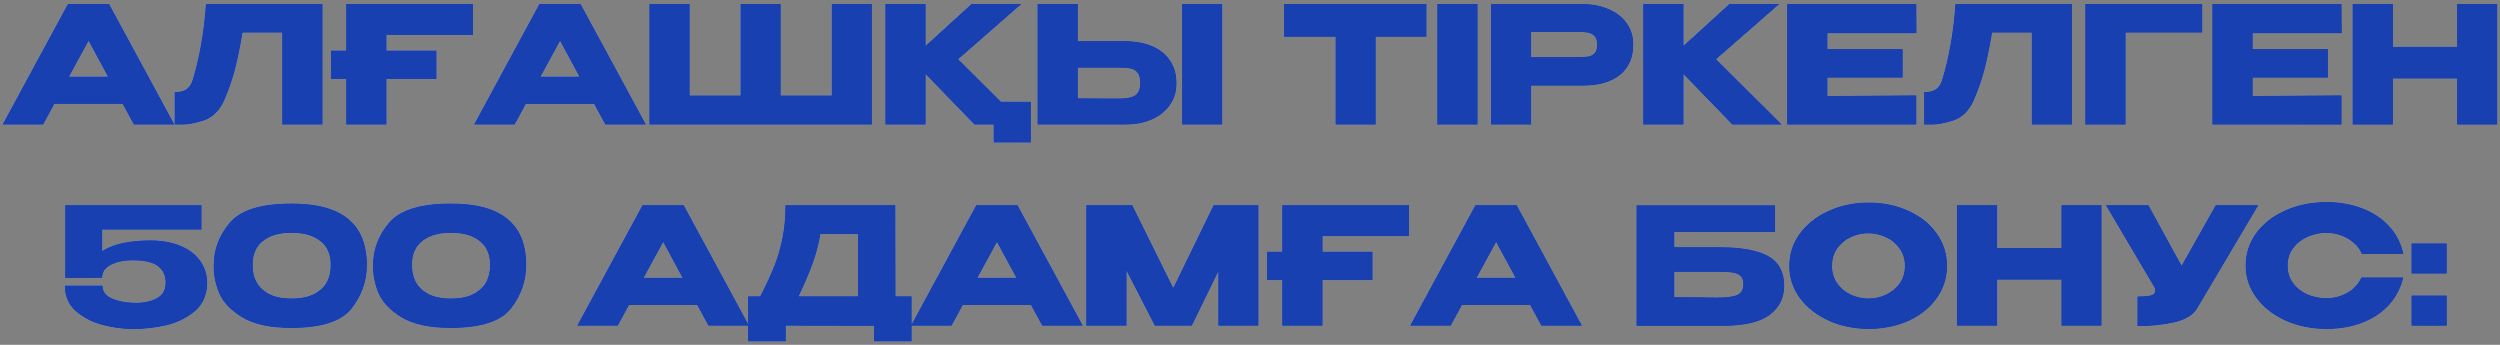
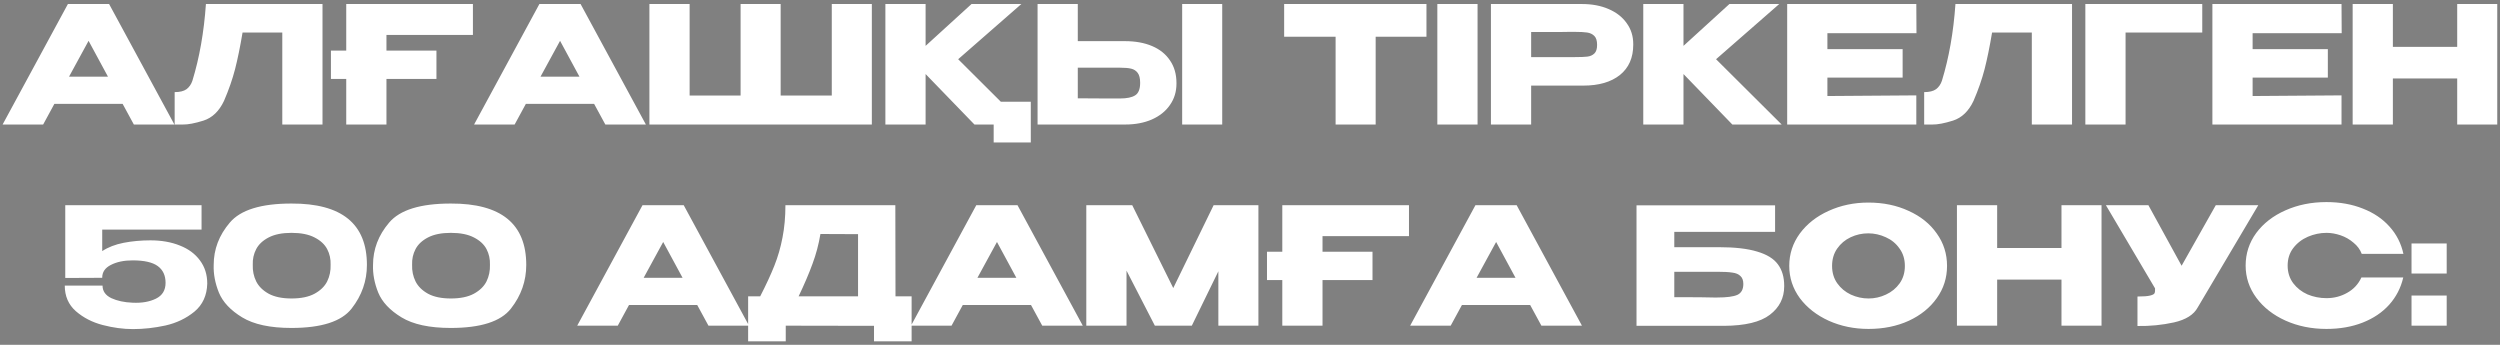
<svg xmlns="http://www.w3.org/2000/svg" width="261" height="36" viewBox="0 0 261 36" fill="none">
  <rect x="0" y="0" width="261" height="36" fill="#808080" stroke="none" />
  <path d="M18.207 13H13.974L12.801 10.841H5.678L4.505 13H0.272L7.089 0.42H11.39L18.207 13ZM9.248 4.262L7.208 8.002H11.271L9.248 4.262ZM33.67 0.42V13H29.471V3.395H25.323C25.074 4.88 24.813 6.155 24.541 7.22C24.269 8.274 23.884 9.379 23.385 10.535C22.875 11.612 22.161 12.297 21.243 12.592C20.336 12.875 19.622 13.011 19.101 13C18.591 13 18.302 13 18.234 13V9.617C18.778 9.617 19.192 9.515 19.475 9.311C19.758 9.096 19.962 8.801 20.087 8.427C20.824 6.024 21.294 3.355 21.498 0.42H33.67ZM49.373 0.42V3.65H40.346V5.282H45.565V8.24H40.346V13H36.147V8.24H34.549V5.282H36.147V0.42H49.373ZM67.43 13H63.197L62.024 10.841H54.901L53.728 13H49.495L56.312 0.42H60.613L67.43 13ZM58.471 4.262L56.431 8.002H60.494L58.471 4.262ZM67.798 0.42H71.997H67.798ZM81.5 9.974H86.838V0.42H91.02V13H67.798V0.42H71.997V9.974H77.318V0.42H81.5V9.974ZM100.033 6.183L104.487 10.62H107.615V14.87H103.739V13H101.733L96.633 7.73V13H92.434V0.42H96.633V4.789L101.427 0.42H106.629L100.033 6.183ZM117.451 4.296C118.528 4.296 119.468 4.466 120.273 4.806C121.078 5.146 121.701 5.645 122.143 6.302C122.596 6.959 122.823 7.747 122.823 8.665V8.733C122.823 9.572 122.596 10.314 122.143 10.96C121.701 11.606 121.072 12.11 120.256 12.473C119.451 12.824 118.522 13 117.468 13H108.322V0.42H112.521V4.296H117.451ZM123.418 13V0.42H127.6V13H123.418ZM116.941 10.28C117.644 10.28 118.165 10.172 118.505 9.957C118.856 9.742 119.032 9.305 119.032 8.648C119.032 8.183 118.947 7.838 118.777 7.611C118.607 7.384 118.38 7.237 118.097 7.169C117.814 7.101 117.428 7.067 116.941 7.067H116.924H112.521V10.263C113.858 10.263 114.793 10.269 115.326 10.28C115.87 10.28 116.238 10.28 116.431 10.28H116.941ZM134.065 3.82V0.42H148.923L134.065 3.82ZM148.923 0.42V3.837H143.619V13H139.437V3.837H134.065V0.42H148.923ZM154.257 13H150.058V0.42H154.257V13ZM165.156 0.42C166.21 0.42 167.139 0.596 167.944 0.947C168.76 1.298 169.389 1.791 169.831 2.426C170.284 3.049 170.511 3.775 170.511 4.602V4.67C170.511 6.03 170.046 7.084 169.117 7.832C168.188 8.569 166.918 8.937 165.309 8.937H159.852V13H155.653V0.42H165.156ZM164.408 5.962C164.997 5.962 165.434 5.945 165.717 5.911C166.012 5.877 166.255 5.769 166.448 5.588C166.641 5.407 166.737 5.106 166.737 4.687C166.737 4.256 166.641 3.945 166.448 3.752C166.255 3.559 166.006 3.44 165.7 3.395C165.394 3.35 164.963 3.327 164.408 3.327H163.847C163.62 3.327 163.224 3.333 162.657 3.344C162.09 3.344 161.155 3.344 159.852 3.344V5.962H164.391H164.408ZM179.156 6.183L186.007 13H180.856L175.756 7.73V13H171.557V0.42H175.756V4.789L180.55 0.42H185.752L179.156 6.183ZM198.635 8.104H190.781V10.025L200.063 9.957V13H186.582V0.42H200.063L200.08 3.463H190.781V5.129H198.635V8.104ZM216.32 0.42V13H212.121V3.395H207.973C207.724 4.88 207.463 6.155 207.191 7.22C206.919 8.274 206.534 9.379 206.035 10.535C205.525 11.612 204.811 12.297 203.893 12.592C202.987 12.875 202.273 13.011 201.751 13C201.241 13 200.952 13 200.884 13V9.617C201.428 9.617 201.842 9.515 202.125 9.311C202.409 9.096 202.613 8.801 202.737 8.427C203.474 6.024 203.944 3.355 204.148 0.42H216.32ZM229.916 0.42V3.395H221.909V13H217.71V0.42H229.916ZM243.027 8.104H235.173V10.025L244.455 9.957V13H230.974V0.42H244.455L244.472 3.463H235.173V5.129H243.027V8.104ZM249.816 4.891H256.531V0.42H260.713V13H256.531V8.189H249.816V13H245.617V0.42H249.816V4.891ZM21.637 29.597L17.285 29.512L21.637 29.597ZM21.637 29.614C21.603 30.849 21.155 31.824 20.294 32.538C19.433 33.241 18.424 33.722 17.268 33.983C16.123 34.232 14.996 34.357 13.885 34.357C12.865 34.357 11.811 34.215 10.723 33.932C9.635 33.649 8.7 33.167 7.918 32.487C7.147 31.807 6.762 30.917 6.762 29.818H10.706C10.706 30.396 11.012 30.832 11.624 31.127C12.236 31.41 12.978 31.569 13.851 31.603C14.803 31.648 15.613 31.507 16.282 31.178C16.951 30.849 17.285 30.3 17.285 29.529C17.285 28.758 17.013 28.175 16.469 27.778C15.925 27.381 15.052 27.183 13.851 27.183C12.944 27.183 12.185 27.342 11.573 27.659C10.972 27.965 10.672 28.401 10.672 28.968V29.002L6.813 29.019V21.42H21.042V23.97H10.672V26.214C11.295 25.806 12.043 25.517 12.916 25.347C13.8 25.177 14.729 25.092 15.704 25.092C16.86 25.092 17.886 25.273 18.781 25.636C19.676 25.987 20.373 26.503 20.872 27.183C21.382 27.863 21.637 28.668 21.637 29.597V29.614ZM30.418 21.25C35.676 21.227 38.306 23.364 38.306 27.659C38.306 29.336 37.773 30.855 36.708 32.215C35.654 33.564 33.557 34.238 30.418 34.238C28.208 34.238 26.497 33.87 25.284 33.133C24.071 32.396 23.261 31.535 22.853 30.549C22.456 29.563 22.275 28.6 22.309 27.659C22.309 26.027 22.87 24.554 23.992 23.239C25.114 21.913 27.256 21.25 30.418 21.25ZM30.435 31.161C31.421 31.161 32.22 30.997 32.832 30.668C33.455 30.328 33.897 29.897 34.158 29.376C34.419 28.843 34.538 28.265 34.515 27.642C34.538 27.053 34.419 26.509 34.158 26.01C33.897 25.511 33.455 25.103 32.832 24.786C32.22 24.469 31.421 24.31 30.435 24.31C29.46 24.31 28.667 24.469 28.055 24.786C27.443 25.103 27.006 25.511 26.746 26.01C26.485 26.509 26.366 27.053 26.389 27.642C26.366 28.265 26.485 28.843 26.746 29.376C27.006 29.897 27.443 30.328 28.055 30.668C28.667 30.997 29.46 31.161 30.435 31.161ZM47.053 21.25C52.311 21.227 54.941 23.364 54.941 27.659C54.941 29.336 54.408 30.855 53.343 32.215C52.289 33.564 50.192 34.238 47.053 34.238C44.843 34.238 43.131 33.87 41.919 33.133C40.706 32.396 39.896 31.535 39.488 30.549C39.091 29.563 38.91 28.6 38.944 27.659C38.944 26.027 39.505 24.554 40.627 23.239C41.749 21.913 43.891 21.25 47.053 21.25ZM47.07 31.161C48.056 31.161 48.855 30.997 49.467 30.668C50.09 30.328 50.532 29.897 50.793 29.376C51.053 28.843 51.172 28.265 51.15 27.642C51.172 27.053 51.053 26.509 50.793 26.01C50.532 25.511 50.09 25.103 49.467 24.786C48.855 24.469 48.056 24.31 47.07 24.31C46.095 24.31 45.302 24.469 44.69 24.786C44.078 25.103 43.641 25.511 43.381 26.01C43.12 26.509 43.001 27.053 43.024 27.642C43.001 28.265 43.12 28.843 43.381 29.376C43.641 29.897 44.078 30.328 44.69 30.668C45.302 30.997 46.095 31.161 47.07 31.161ZM78.197 34H73.963L72.79 31.841H65.668L64.495 34H60.261L67.079 21.42H71.379L78.197 34ZM69.237 25.262L67.198 29.002H71.26L69.237 25.262ZM93.49 30.94H95.173V35.632H91.246V34.017L82.032 34V35.632H78.105V30.94H79.363C79.975 29.75 80.468 28.685 80.842 27.744C81.216 26.803 81.499 25.823 81.692 24.803C81.896 23.772 81.998 22.644 81.998 21.42H93.473L93.49 30.94ZM85.653 24.429C85.471 25.517 85.194 26.56 84.82 27.557C84.457 28.554 83.975 29.682 83.375 30.94H89.58V24.446L85.653 24.429ZM113.043 34H108.81L107.637 31.841H100.514L99.341 34H95.108L101.925 21.42H106.226L113.043 34ZM104.084 25.262L102.044 29.002H106.107L104.084 25.262ZM131.379 21.42V34H127.197V28.322L124.426 34H120.567L117.609 28.254V34H113.41V21.42H118.204L122.488 30.073L126.704 21.42H131.379ZM147.098 21.42V24.65H138.071V26.282H143.29V29.24H138.071V34H133.872V29.24H132.274V26.282H133.872V21.42H147.098ZM165.155 34H160.922L159.749 31.841H152.626L151.453 34H147.22L154.037 21.42H158.338L165.155 34ZM156.196 25.262L154.156 29.002H158.219L156.196 25.262ZM179.454 25.806C181.12 25.806 182.451 25.959 183.449 26.265C184.457 26.56 185.177 27.002 185.608 27.591C186.05 28.18 186.271 28.928 186.271 29.835V29.886C186.271 31.11 185.772 32.102 184.775 32.861C183.789 33.62 182.191 34.006 179.981 34.017H170.852V21.437H185.319V24.208H174.796V25.806H179.454ZM179.301 31.059C180.264 31.059 180.955 30.968 181.375 30.787C181.794 30.594 182.004 30.215 182.004 29.648C182.004 29.274 181.902 28.996 181.698 28.815C181.505 28.622 181.222 28.503 180.848 28.458C180.485 28.401 179.969 28.373 179.301 28.373H179.284H174.796V31.025C176.926 31.025 178.286 31.036 178.876 31.059H179.301ZM195.06 21.148C196.612 21.148 198.012 21.437 199.259 22.015C200.517 22.582 201.497 23.369 202.2 24.378C202.914 25.375 203.271 26.503 203.271 27.761C203.271 29.008 202.914 30.13 202.2 31.127C201.497 32.124 200.522 32.912 199.276 33.49C198.029 34.057 196.629 34.34 195.077 34.34C193.581 34.34 192.198 34.057 190.929 33.49C189.659 32.912 188.651 32.124 187.903 31.127C187.166 30.118 186.798 28.996 186.798 27.761C186.798 26.514 187.166 25.387 187.903 24.378C188.651 23.369 189.654 22.582 190.912 22.015C192.181 21.437 193.564 21.148 195.06 21.148ZM195.077 31.161C195.711 31.161 196.318 31.025 196.896 30.753C197.485 30.481 197.961 30.09 198.324 29.58C198.686 29.07 198.868 28.464 198.868 27.761C198.868 27.058 198.681 26.452 198.307 25.942C197.944 25.421 197.468 25.03 196.879 24.769C196.289 24.497 195.677 24.361 195.043 24.361C194.397 24.361 193.785 24.497 193.207 24.769C192.629 25.041 192.158 25.438 191.796 25.959C191.444 26.469 191.269 27.07 191.269 27.761C191.269 28.464 191.45 29.07 191.813 29.58C192.175 30.09 192.646 30.481 193.224 30.753C193.813 31.025 194.431 31.161 195.077 31.161ZM208.503 25.891H215.218V21.42H219.4V34H215.218V29.189H208.503V34H204.304V21.42H208.503V25.891ZM235.766 21.42L229.442 32.096C229.034 32.855 228.207 33.377 226.96 33.66C225.725 33.932 224.456 34.057 223.152 34.034V30.957C223.776 30.957 224.218 30.923 224.478 30.855C224.75 30.787 224.903 30.702 224.937 30.6C224.983 30.498 225 30.334 224.988 30.107L219.854 21.42H224.291L227.759 27.744L231.329 21.42H235.766ZM234.444 27.727C234.444 26.469 234.813 25.336 235.549 24.327C236.297 23.318 237.312 22.531 238.592 21.964C239.884 21.386 241.312 21.097 242.876 21.097C244.282 21.097 245.551 21.324 246.684 21.777C247.818 22.219 248.747 22.848 249.472 23.664C250.198 24.469 250.679 25.415 250.917 26.503H246.565C246.395 26.05 246.106 25.659 245.698 25.33C245.302 24.99 244.854 24.735 244.355 24.565C243.857 24.395 243.369 24.31 242.893 24.31C242.225 24.31 241.573 24.446 240.938 24.718C240.315 24.99 239.805 25.387 239.408 25.908C239.023 26.418 238.83 27.024 238.83 27.727C238.83 28.43 239.023 29.042 239.408 29.563C239.794 30.073 240.292 30.464 240.904 30.736C241.528 30.997 242.191 31.127 242.893 31.127C243.675 31.127 244.395 30.94 245.052 30.566C245.721 30.192 246.214 29.659 246.531 28.968H250.9C250.651 30.045 250.164 30.991 249.438 31.807C248.713 32.612 247.789 33.235 246.667 33.677C245.545 34.119 244.282 34.34 242.876 34.34C241.324 34.34 239.901 34.051 238.609 33.473C237.329 32.895 236.314 32.102 235.566 31.093C234.818 30.084 234.444 28.962 234.444 27.727ZM251.763 25.415H255.435V28.56H251.763V25.415ZM251.763 30.855H255.435V34H251.763V30.855Z" fill="white" />
-   <path d="M18.207 13H13.974L12.801 10.841H5.678L4.505 13H0.272L7.089 0.42H11.39L18.207 13ZM9.248 4.262L7.208 8.002H11.271L9.248 4.262ZM33.67 0.42V13H29.471V3.395H25.323C25.074 4.88 24.813 6.155 24.541 7.22C24.269 8.274 23.884 9.379 23.385 10.535C22.875 11.612 22.161 12.297 21.243 12.592C20.336 12.875 19.622 13.011 19.101 13C18.591 13 18.302 13 18.234 13V9.617C18.778 9.617 19.192 9.515 19.475 9.311C19.758 9.096 19.962 8.801 20.087 8.427C20.824 6.024 21.294 3.355 21.498 0.42H33.67ZM49.373 0.42V3.65H40.346V5.282H45.565V8.24H40.346V13H36.147V8.24H34.549V5.282H36.147V0.42H49.373ZM67.43 13H63.197L62.024 10.841H54.901L53.728 13H49.495L56.312 0.42H60.613L67.43 13ZM58.471 4.262L56.431 8.002H60.494L58.471 4.262ZM67.798 0.42H71.997H67.798ZM81.5 9.974H86.838V0.42H91.02V13H67.798V0.42H71.997V9.974H77.318V0.42H81.5V9.974ZM100.033 6.183L104.487 10.62H107.615V14.87H103.739V13H101.733L96.633 7.73V13H92.434V0.42H96.633V4.789L101.427 0.42H106.629L100.033 6.183ZM117.451 4.296C118.528 4.296 119.468 4.466 120.273 4.806C121.078 5.146 121.701 5.645 122.143 6.302C122.596 6.959 122.823 7.747 122.823 8.665V8.733C122.823 9.572 122.596 10.314 122.143 10.96C121.701 11.606 121.072 12.11 120.256 12.473C119.451 12.824 118.522 13 117.468 13H108.322V0.42H112.521V4.296H117.451ZM123.418 13V0.42H127.6V13H123.418ZM116.941 10.28C117.644 10.28 118.165 10.172 118.505 9.957C118.856 9.742 119.032 9.305 119.032 8.648C119.032 8.183 118.947 7.838 118.777 7.611C118.607 7.384 118.38 7.237 118.097 7.169C117.814 7.101 117.428 7.067 116.941 7.067H116.924H112.521V10.263C113.858 10.263 114.793 10.269 115.326 10.28C115.87 10.28 116.238 10.28 116.431 10.28H116.941ZM134.065 3.82V0.42H148.923L134.065 3.82ZM148.923 0.42V3.837H143.619V13H139.437V3.837H134.065V0.42H148.923ZM154.257 13H150.058V0.42H154.257V13ZM165.156 0.42C166.21 0.42 167.139 0.596 167.944 0.947C168.76 1.298 169.389 1.791 169.831 2.426C170.284 3.049 170.511 3.775 170.511 4.602V4.67C170.511 6.03 170.046 7.084 169.117 7.832C168.188 8.569 166.918 8.937 165.309 8.937H159.852V13H155.653V0.42H165.156ZM164.408 5.962C164.997 5.962 165.434 5.945 165.717 5.911C166.012 5.877 166.255 5.769 166.448 5.588C166.641 5.407 166.737 5.106 166.737 4.687C166.737 4.256 166.641 3.945 166.448 3.752C166.255 3.559 166.006 3.44 165.7 3.395C165.394 3.35 164.963 3.327 164.408 3.327H163.847C163.62 3.327 163.224 3.333 162.657 3.344C162.09 3.344 161.155 3.344 159.852 3.344V5.962H164.391H164.408ZM179.156 6.183L186.007 13H180.856L175.756 7.73V13H171.557V0.42H175.756V4.789L180.55 0.42H185.752L179.156 6.183ZM198.635 8.104H190.781V10.025L200.063 9.957V13H186.582V0.42H200.063L200.08 3.463H190.781V5.129H198.635V8.104ZM216.32 0.42V13H212.121V3.395H207.973C207.724 4.88 207.463 6.155 207.191 7.22C206.919 8.274 206.534 9.379 206.035 10.535C205.525 11.612 204.811 12.297 203.893 12.592C202.987 12.875 202.273 13.011 201.751 13C201.241 13 200.952 13 200.884 13V9.617C201.428 9.617 201.842 9.515 202.125 9.311C202.409 9.096 202.613 8.801 202.737 8.427C203.474 6.024 203.944 3.355 204.148 0.42H216.32ZM229.916 0.42V3.395H221.909V13H217.71V0.42H229.916ZM243.027 8.104H235.173V10.025L244.455 9.957V13H230.974V0.42H244.455L244.472 3.463H235.173V5.129H243.027V8.104ZM249.816 4.891H256.531V0.42H260.713V13H256.531V8.189H249.816V13H245.617V0.42H249.816V4.891ZM21.637 29.597L17.285 29.512L21.637 29.597ZM21.637 29.614C21.603 30.849 21.155 31.824 20.294 32.538C19.433 33.241 18.424 33.722 17.268 33.983C16.123 34.232 14.996 34.357 13.885 34.357C12.865 34.357 11.811 34.215 10.723 33.932C9.635 33.649 8.7 33.167 7.918 32.487C7.147 31.807 6.762 30.917 6.762 29.818H10.706C10.706 30.396 11.012 30.832 11.624 31.127C12.236 31.41 12.978 31.569 13.851 31.603C14.803 31.648 15.613 31.507 16.282 31.178C16.951 30.849 17.285 30.3 17.285 29.529C17.285 28.758 17.013 28.175 16.469 27.778C15.925 27.381 15.052 27.183 13.851 27.183C12.944 27.183 12.185 27.342 11.573 27.659C10.972 27.965 10.672 28.401 10.672 28.968V29.002L6.813 29.019V21.42H21.042V23.97H10.672V26.214C11.295 25.806 12.043 25.517 12.916 25.347C13.8 25.177 14.729 25.092 15.704 25.092C16.86 25.092 17.886 25.273 18.781 25.636C19.676 25.987 20.373 26.503 20.872 27.183C21.382 27.863 21.637 28.668 21.637 29.597V29.614ZM30.418 21.25C35.676 21.227 38.306 23.364 38.306 27.659C38.306 29.336 37.773 30.855 36.708 32.215C35.654 33.564 33.557 34.238 30.418 34.238C28.208 34.238 26.497 33.87 25.284 33.133C24.071 32.396 23.261 31.535 22.853 30.549C22.456 29.563 22.275 28.6 22.309 27.659C22.309 26.027 22.87 24.554 23.992 23.239C25.114 21.913 27.256 21.25 30.418 21.25ZM30.435 31.161C31.421 31.161 32.22 30.997 32.832 30.668C33.455 30.328 33.897 29.897 34.158 29.376C34.419 28.843 34.538 28.265 34.515 27.642C34.538 27.053 34.419 26.509 34.158 26.01C33.897 25.511 33.455 25.103 32.832 24.786C32.22 24.469 31.421 24.31 30.435 24.31C29.46 24.31 28.667 24.469 28.055 24.786C27.443 25.103 27.006 25.511 26.746 26.01C26.485 26.509 26.366 27.053 26.389 27.642C26.366 28.265 26.485 28.843 26.746 29.376C27.006 29.897 27.443 30.328 28.055 30.668C28.667 30.997 29.46 31.161 30.435 31.161ZM47.053 21.25C52.311 21.227 54.941 23.364 54.941 27.659C54.941 29.336 54.408 30.855 53.343 32.215C52.289 33.564 50.192 34.238 47.053 34.238C44.843 34.238 43.131 33.87 41.919 33.133C40.706 32.396 39.896 31.535 39.488 30.549C39.091 29.563 38.91 28.6 38.944 27.659C38.944 26.027 39.505 24.554 40.627 23.239C41.749 21.913 43.891 21.25 47.053 21.25ZM47.07 31.161C48.056 31.161 48.855 30.997 49.467 30.668C50.09 30.328 50.532 29.897 50.793 29.376C51.053 28.843 51.172 28.265 51.15 27.642C51.172 27.053 51.053 26.509 50.793 26.01C50.532 25.511 50.09 25.103 49.467 24.786C48.855 24.469 48.056 24.31 47.07 24.31C46.095 24.31 45.302 24.469 44.69 24.786C44.078 25.103 43.641 25.511 43.381 26.01C43.12 26.509 43.001 27.053 43.024 27.642C43.001 28.265 43.12 28.843 43.381 29.376C43.641 29.897 44.078 30.328 44.69 30.668C45.302 30.997 46.095 31.161 47.07 31.161ZM78.197 34H73.963L72.79 31.841H65.668L64.495 34H60.261L67.079 21.42H71.379L78.197 34ZM69.237 25.262L67.198 29.002H71.26L69.237 25.262ZM93.49 30.94H95.173V35.632H91.246V34.017L82.032 34V35.632H78.105V30.94H79.363C79.975 29.75 80.468 28.685 80.842 27.744C81.216 26.803 81.499 25.823 81.692 24.803C81.896 23.772 81.998 22.644 81.998 21.42H93.473L93.49 30.94ZM85.653 24.429C85.471 25.517 85.194 26.56 84.82 27.557C84.457 28.554 83.975 29.682 83.375 30.94H89.58V24.446L85.653 24.429ZM113.043 34H108.81L107.637 31.841H100.514L99.341 34H95.108L101.925 21.42H106.226L113.043 34ZM104.084 25.262L102.044 29.002H106.107L104.084 25.262ZM131.379 21.42V34H127.197V28.322L124.426 34H120.567L117.609 28.254V34H113.41V21.42H118.204L122.488 30.073L126.704 21.42H131.379ZM147.098 21.42V24.65H138.071V26.282H143.29V29.24H138.071V34H133.872V29.24H132.274V26.282H133.872V21.42H147.098ZM165.155 34H160.922L159.749 31.841H152.626L151.453 34H147.22L154.037 21.42H158.338L165.155 34ZM156.196 25.262L154.156 29.002H158.219L156.196 25.262ZM179.454 25.806C181.12 25.806 182.451 25.959 183.449 26.265C184.457 26.56 185.177 27.002 185.608 27.591C186.05 28.18 186.271 28.928 186.271 29.835V29.886C186.271 31.11 185.772 32.102 184.775 32.861C183.789 33.62 182.191 34.006 179.981 34.017H170.852V21.437H185.319V24.208H174.796V25.806H179.454ZM179.301 31.059C180.264 31.059 180.955 30.968 181.375 30.787C181.794 30.594 182.004 30.215 182.004 29.648C182.004 29.274 181.902 28.996 181.698 28.815C181.505 28.622 181.222 28.503 180.848 28.458C180.485 28.401 179.969 28.373 179.301 28.373H179.284H174.796V31.025C176.926 31.025 178.286 31.036 178.876 31.059H179.301ZM195.06 21.148C196.612 21.148 198.012 21.437 199.259 22.015C200.517 22.582 201.497 23.369 202.2 24.378C202.914 25.375 203.271 26.503 203.271 27.761C203.271 29.008 202.914 30.13 202.2 31.127C201.497 32.124 200.522 32.912 199.276 33.49C198.029 34.057 196.629 34.34 195.077 34.34C193.581 34.34 192.198 34.057 190.929 33.49C189.659 32.912 188.651 32.124 187.903 31.127C187.166 30.118 186.798 28.996 186.798 27.761C186.798 26.514 187.166 25.387 187.903 24.378C188.651 23.369 189.654 22.582 190.912 22.015C192.181 21.437 193.564 21.148 195.06 21.148ZM195.077 31.161C195.711 31.161 196.318 31.025 196.896 30.753C197.485 30.481 197.961 30.09 198.324 29.58C198.686 29.07 198.868 28.464 198.868 27.761C198.868 27.058 198.681 26.452 198.307 25.942C197.944 25.421 197.468 25.03 196.879 24.769C196.289 24.497 195.677 24.361 195.043 24.361C194.397 24.361 193.785 24.497 193.207 24.769C192.629 25.041 192.158 25.438 191.796 25.959C191.444 26.469 191.269 27.07 191.269 27.761C191.269 28.464 191.45 29.07 191.813 29.58C192.175 30.09 192.646 30.481 193.224 30.753C193.813 31.025 194.431 31.161 195.077 31.161ZM208.503 25.891H215.218V21.42H219.4V34H215.218V29.189H208.503V34H204.304V21.42H208.503V25.891ZM235.766 21.42L229.442 32.096C229.034 32.855 228.207 33.377 226.96 33.66C225.725 33.932 224.456 34.057 223.152 34.034V30.957C223.776 30.957 224.218 30.923 224.478 30.855C224.75 30.787 224.903 30.702 224.937 30.6C224.983 30.498 225 30.334 224.988 30.107L219.854 21.42H224.291L227.759 27.744L231.329 21.42H235.766ZM234.444 27.727C234.444 26.469 234.813 25.336 235.549 24.327C236.297 23.318 237.312 22.531 238.592 21.964C239.884 21.386 241.312 21.097 242.876 21.097C244.282 21.097 245.551 21.324 246.684 21.777C247.818 22.219 248.747 22.848 249.472 23.664C250.198 24.469 250.679 25.415 250.917 26.503H246.565C246.395 26.05 246.106 25.659 245.698 25.33C245.302 24.99 244.854 24.735 244.355 24.565C243.857 24.395 243.369 24.31 242.893 24.31C242.225 24.31 241.573 24.446 240.938 24.718C240.315 24.99 239.805 25.387 239.408 25.908C239.023 26.418 238.83 27.024 238.83 27.727C238.83 28.43 239.023 29.042 239.408 29.563C239.794 30.073 240.292 30.464 240.904 30.736C241.528 30.997 242.191 31.127 242.893 31.127C243.675 31.127 244.395 30.94 245.052 30.566C245.721 30.192 246.214 29.659 246.531 28.968H250.9C250.651 30.045 250.164 30.991 249.438 31.807C248.713 32.612 247.789 33.235 246.667 33.677C245.545 34.119 244.282 34.34 242.876 34.34C241.324 34.34 239.901 34.051 238.609 33.473C237.329 32.895 236.314 32.102 235.566 31.093C234.818 30.084 234.444 28.962 234.444 27.727ZM251.763 25.415H255.435V28.56H251.763V25.415ZM251.763 30.855H255.435V34H251.763V30.855Z" fill="url(#paint0_linear_3_1048)" />
-   <path d="M18.207 13H13.974L12.801 10.841H5.678L4.505 13H0.272L7.089 0.42H11.39L18.207 13ZM9.248 4.262L7.208 8.002H11.271L9.248 4.262ZM33.67 0.42V13H29.471V3.395H25.323C25.074 4.88 24.813 6.155 24.541 7.22C24.269 8.274 23.884 9.379 23.385 10.535C22.875 11.612 22.161 12.297 21.243 12.592C20.336 12.875 19.622 13.011 19.101 13C18.591 13 18.302 13 18.234 13V9.617C18.778 9.617 19.192 9.515 19.475 9.311C19.758 9.096 19.962 8.801 20.087 8.427C20.824 6.024 21.294 3.355 21.498 0.42H33.67ZM49.373 0.42V3.65H40.346V5.282H45.565V8.24H40.346V13H36.147V8.24H34.549V5.282H36.147V0.42H49.373ZM67.43 13H63.197L62.024 10.841H54.901L53.728 13H49.495L56.312 0.42H60.613L67.43 13ZM58.471 4.262L56.431 8.002H60.494L58.471 4.262ZM67.798 0.42H71.997H67.798ZM81.5 9.974H86.838V0.42H91.02V13H67.798V0.42H71.997V9.974H77.318V0.42H81.5V9.974ZM100.033 6.183L104.487 10.62H107.615V14.87H103.739V13H101.733L96.633 7.73V13H92.434V0.42H96.633V4.789L101.427 0.42H106.629L100.033 6.183ZM117.451 4.296C118.528 4.296 119.468 4.466 120.273 4.806C121.078 5.146 121.701 5.645 122.143 6.302C122.596 6.959 122.823 7.747 122.823 8.665V8.733C122.823 9.572 122.596 10.314 122.143 10.96C121.701 11.606 121.072 12.11 120.256 12.473C119.451 12.824 118.522 13 117.468 13H108.322V0.42H112.521V4.296H117.451ZM123.418 13V0.42H127.6V13H123.418ZM116.941 10.28C117.644 10.28 118.165 10.172 118.505 9.957C118.856 9.742 119.032 9.305 119.032 8.648C119.032 8.183 118.947 7.838 118.777 7.611C118.607 7.384 118.38 7.237 118.097 7.169C117.814 7.101 117.428 7.067 116.941 7.067H116.924H112.521V10.263C113.858 10.263 114.793 10.269 115.326 10.28C115.87 10.28 116.238 10.28 116.431 10.28H116.941ZM134.065 3.82V0.42H148.923L134.065 3.82ZM148.923 0.42V3.837H143.619V13H139.437V3.837H134.065V0.42H148.923ZM154.257 13H150.058V0.42H154.257V13ZM165.156 0.42C166.21 0.42 167.139 0.596 167.944 0.947C168.76 1.298 169.389 1.791 169.831 2.426C170.284 3.049 170.511 3.775 170.511 4.602V4.67C170.511 6.03 170.046 7.084 169.117 7.832C168.188 8.569 166.918 8.937 165.309 8.937H159.852V13H155.653V0.42H165.156ZM164.408 5.962C164.997 5.962 165.434 5.945 165.717 5.911C166.012 5.877 166.255 5.769 166.448 5.588C166.641 5.407 166.737 5.106 166.737 4.687C166.737 4.256 166.641 3.945 166.448 3.752C166.255 3.559 166.006 3.44 165.7 3.395C165.394 3.35 164.963 3.327 164.408 3.327H163.847C163.62 3.327 163.224 3.333 162.657 3.344C162.09 3.344 161.155 3.344 159.852 3.344V5.962H164.391H164.408ZM179.156 6.183L186.007 13H180.856L175.756 7.73V13H171.557V0.42H175.756V4.789L180.55 0.42H185.752L179.156 6.183ZM198.635 8.104H190.781V10.025L200.063 9.957V13H186.582V0.42H200.063L200.08 3.463H190.781V5.129H198.635V8.104ZM216.32 0.42V13H212.121V3.395H207.973C207.724 4.88 207.463 6.155 207.191 7.22C206.919 8.274 206.534 9.379 206.035 10.535C205.525 11.612 204.811 12.297 203.893 12.592C202.987 12.875 202.273 13.011 201.751 13C201.241 13 200.952 13 200.884 13V9.617C201.428 9.617 201.842 9.515 202.125 9.311C202.409 9.096 202.613 8.801 202.737 8.427C203.474 6.024 203.944 3.355 204.148 0.42H216.32ZM229.916 0.42V3.395H221.909V13H217.71V0.42H229.916ZM243.027 8.104H235.173V10.025L244.455 9.957V13H230.974V0.42H244.455L244.472 3.463H235.173V5.129H243.027V8.104ZM249.816 4.891H256.531V0.42H260.713V13H256.531V8.189H249.816V13H245.617V0.42H249.816V4.891ZM21.637 29.597L17.285 29.512L21.637 29.597ZM21.637 29.614C21.603 30.849 21.155 31.824 20.294 32.538C19.433 33.241 18.424 33.722 17.268 33.983C16.123 34.232 14.996 34.357 13.885 34.357C12.865 34.357 11.811 34.215 10.723 33.932C9.635 33.649 8.7 33.167 7.918 32.487C7.147 31.807 6.762 30.917 6.762 29.818H10.706C10.706 30.396 11.012 30.832 11.624 31.127C12.236 31.41 12.978 31.569 13.851 31.603C14.803 31.648 15.613 31.507 16.282 31.178C16.951 30.849 17.285 30.3 17.285 29.529C17.285 28.758 17.013 28.175 16.469 27.778C15.925 27.381 15.052 27.183 13.851 27.183C12.944 27.183 12.185 27.342 11.573 27.659C10.972 27.965 10.672 28.401 10.672 28.968V29.002L6.813 29.019V21.42H21.042V23.97H10.672V26.214C11.295 25.806 12.043 25.517 12.916 25.347C13.8 25.177 14.729 25.092 15.704 25.092C16.86 25.092 17.886 25.273 18.781 25.636C19.676 25.987 20.373 26.503 20.872 27.183C21.382 27.863 21.637 28.668 21.637 29.597V29.614ZM30.418 21.25C35.676 21.227 38.306 23.364 38.306 27.659C38.306 29.336 37.773 30.855 36.708 32.215C35.654 33.564 33.557 34.238 30.418 34.238C28.208 34.238 26.497 33.87 25.284 33.133C24.071 32.396 23.261 31.535 22.853 30.549C22.456 29.563 22.275 28.6 22.309 27.659C22.309 26.027 22.87 24.554 23.992 23.239C25.114 21.913 27.256 21.25 30.418 21.25ZM30.435 31.161C31.421 31.161 32.22 30.997 32.832 30.668C33.455 30.328 33.897 29.897 34.158 29.376C34.419 28.843 34.538 28.265 34.515 27.642C34.538 27.053 34.419 26.509 34.158 26.01C33.897 25.511 33.455 25.103 32.832 24.786C32.22 24.469 31.421 24.31 30.435 24.31C29.46 24.31 28.667 24.469 28.055 24.786C27.443 25.103 27.006 25.511 26.746 26.01C26.485 26.509 26.366 27.053 26.389 27.642C26.366 28.265 26.485 28.843 26.746 29.376C27.006 29.897 27.443 30.328 28.055 30.668C28.667 30.997 29.46 31.161 30.435 31.161ZM47.053 21.25C52.311 21.227 54.941 23.364 54.941 27.659C54.941 29.336 54.408 30.855 53.343 32.215C52.289 33.564 50.192 34.238 47.053 34.238C44.843 34.238 43.131 33.87 41.919 33.133C40.706 32.396 39.896 31.535 39.488 30.549C39.091 29.563 38.91 28.6 38.944 27.659C38.944 26.027 39.505 24.554 40.627 23.239C41.749 21.913 43.891 21.25 47.053 21.25ZM47.07 31.161C48.056 31.161 48.855 30.997 49.467 30.668C50.09 30.328 50.532 29.897 50.793 29.376C51.053 28.843 51.172 28.265 51.15 27.642C51.172 27.053 51.053 26.509 50.793 26.01C50.532 25.511 50.09 25.103 49.467 24.786C48.855 24.469 48.056 24.31 47.07 24.31C46.095 24.31 45.302 24.469 44.69 24.786C44.078 25.103 43.641 25.511 43.381 26.01C43.12 26.509 43.001 27.053 43.024 27.642C43.001 28.265 43.12 28.843 43.381 29.376C43.641 29.897 44.078 30.328 44.69 30.668C45.302 30.997 46.095 31.161 47.07 31.161ZM78.197 34H73.963L72.79 31.841H65.668L64.495 34H60.261L67.079 21.42H71.379L78.197 34ZM69.237 25.262L67.198 29.002H71.26L69.237 25.262ZM93.49 30.94H95.173V35.632H91.246V34.017L82.032 34V35.632H78.105V30.94H79.363C79.975 29.75 80.468 28.685 80.842 27.744C81.216 26.803 81.499 25.823 81.692 24.803C81.896 23.772 81.998 22.644 81.998 21.42H93.473L93.49 30.94ZM85.653 24.429C85.471 25.517 85.194 26.56 84.82 27.557C84.457 28.554 83.975 29.682 83.375 30.94H89.58V24.446L85.653 24.429ZM113.043 34H108.81L107.637 31.841H100.514L99.341 34H95.108L101.925 21.42H106.226L113.043 34ZM104.084 25.262L102.044 29.002H106.107L104.084 25.262ZM131.379 21.42V34H127.197V28.322L124.426 34H120.567L117.609 28.254V34H113.41V21.42H118.204L122.488 30.073L126.704 21.42H131.379ZM147.098 21.42V24.65H138.071V26.282H143.29V29.24H138.071V34H133.872V29.24H132.274V26.282H133.872V21.42H147.098ZM165.155 34H160.922L159.749 31.841H152.626L151.453 34H147.22L154.037 21.42H158.338L165.155 34ZM156.196 25.262L154.156 29.002H158.219L156.196 25.262ZM179.454 25.806C181.12 25.806 182.451 25.959 183.449 26.265C184.457 26.56 185.177 27.002 185.608 27.591C186.05 28.18 186.271 28.928 186.271 29.835V29.886C186.271 31.11 185.772 32.102 184.775 32.861C183.789 33.62 182.191 34.006 179.981 34.017H170.852V21.437H185.319V24.208H174.796V25.806H179.454ZM179.301 31.059C180.264 31.059 180.955 30.968 181.375 30.787C181.794 30.594 182.004 30.215 182.004 29.648C182.004 29.274 181.902 28.996 181.698 28.815C181.505 28.622 181.222 28.503 180.848 28.458C180.485 28.401 179.969 28.373 179.301 28.373H179.284H174.796V31.025C176.926 31.025 178.286 31.036 178.876 31.059H179.301ZM195.06 21.148C196.612 21.148 198.012 21.437 199.259 22.015C200.517 22.582 201.497 23.369 202.2 24.378C202.914 25.375 203.271 26.503 203.271 27.761C203.271 29.008 202.914 30.13 202.2 31.127C201.497 32.124 200.522 32.912 199.276 33.49C198.029 34.057 196.629 34.34 195.077 34.34C193.581 34.34 192.198 34.057 190.929 33.49C189.659 32.912 188.651 32.124 187.903 31.127C187.166 30.118 186.798 28.996 186.798 27.761C186.798 26.514 187.166 25.387 187.903 24.378C188.651 23.369 189.654 22.582 190.912 22.015C192.181 21.437 193.564 21.148 195.06 21.148ZM195.077 31.161C195.711 31.161 196.318 31.025 196.896 30.753C197.485 30.481 197.961 30.09 198.324 29.58C198.686 29.07 198.868 28.464 198.868 27.761C198.868 27.058 198.681 26.452 198.307 25.942C197.944 25.421 197.468 25.03 196.879 24.769C196.289 24.497 195.677 24.361 195.043 24.361C194.397 24.361 193.785 24.497 193.207 24.769C192.629 25.041 192.158 25.438 191.796 25.959C191.444 26.469 191.269 27.07 191.269 27.761C191.269 28.464 191.45 29.07 191.813 29.58C192.175 30.09 192.646 30.481 193.224 30.753C193.813 31.025 194.431 31.161 195.077 31.161ZM208.503 25.891H215.218V21.42H219.4V34H215.218V29.189H208.503V34H204.304V21.42H208.503V25.891ZM235.766 21.42L229.442 32.096C229.034 32.855 228.207 33.377 226.96 33.66C225.725 33.932 224.456 34.057 223.152 34.034V30.957C223.776 30.957 224.218 30.923 224.478 30.855C224.75 30.787 224.903 30.702 224.937 30.6C224.983 30.498 225 30.334 224.988 30.107L219.854 21.42H224.291L227.759 27.744L231.329 21.42H235.766ZM234.444 27.727C234.444 26.469 234.813 25.336 235.549 24.327C236.297 23.318 237.312 22.531 238.592 21.964C239.884 21.386 241.312 21.097 242.876 21.097C244.282 21.097 245.551 21.324 246.684 21.777C247.818 22.219 248.747 22.848 249.472 23.664C250.198 24.469 250.679 25.415 250.917 26.503H246.565C246.395 26.05 246.106 25.659 245.698 25.33C245.302 24.99 244.854 24.735 244.355 24.565C243.857 24.395 243.369 24.31 242.893 24.31C242.225 24.31 241.573 24.446 240.938 24.718C240.315 24.99 239.805 25.387 239.408 25.908C239.023 26.418 238.83 27.024 238.83 27.727C238.83 28.43 239.023 29.042 239.408 29.563C239.794 30.073 240.292 30.464 240.904 30.736C241.528 30.997 242.191 31.127 242.893 31.127C243.675 31.127 244.395 30.94 245.052 30.566C245.721 30.192 246.214 29.659 246.531 28.968H250.9C250.651 30.045 250.164 30.991 249.438 31.807C248.713 32.612 247.789 33.235 246.667 33.677C245.545 34.119 244.282 34.34 242.876 34.34C241.324 34.34 239.901 34.051 238.609 33.473C237.329 32.895 236.314 32.102 235.566 31.093C234.818 30.084 234.444 28.962 234.444 27.727ZM251.763 25.415H255.435V28.56H251.763V25.415ZM251.763 30.855H255.435V34H251.763V30.855Z" fill="#1840B1" />
  <defs>
    <linearGradient id="paint0_linear_3_1048" x1="4.5" y1="-2" x2="547.445" y2="69.068" gradientUnits="userSpaceOnUse">
      <stop stop-color="#1840B1" />
      <stop offset="0.986" stop-color="#0A1B4B" />
      <stop offset="1" stop-color="#173EAC" />
    </linearGradient>
  </defs>
</svg>